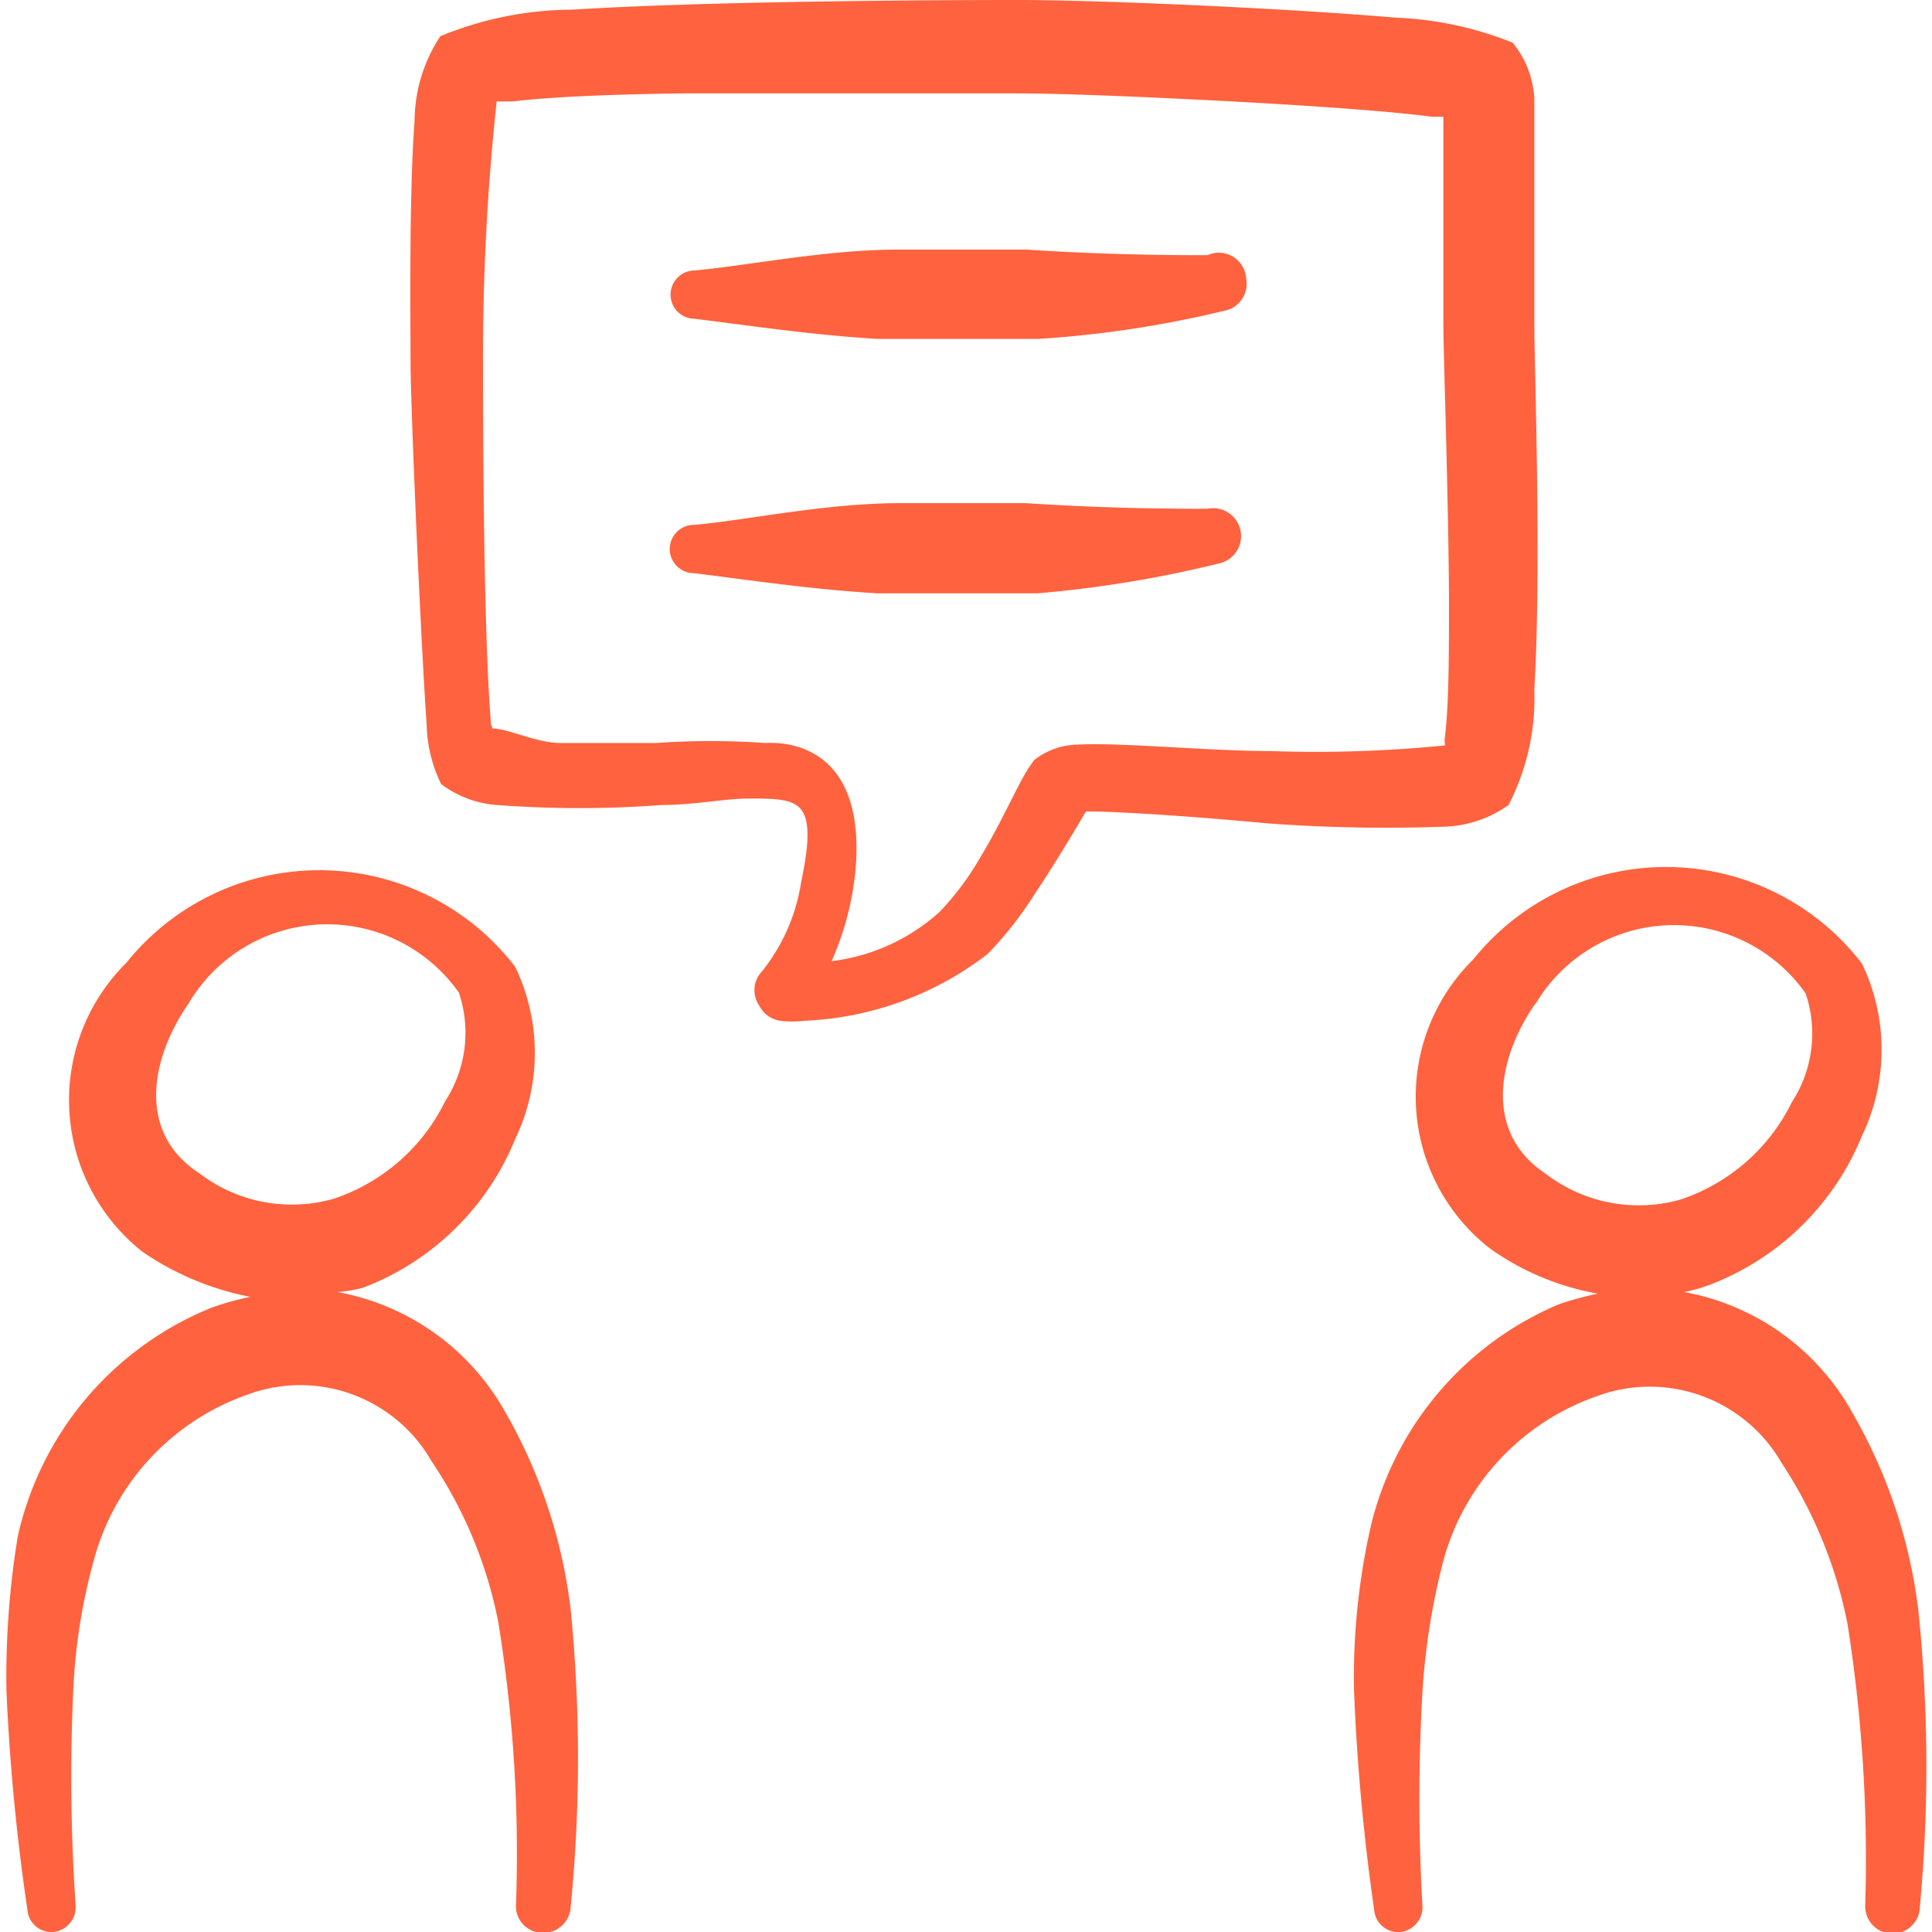
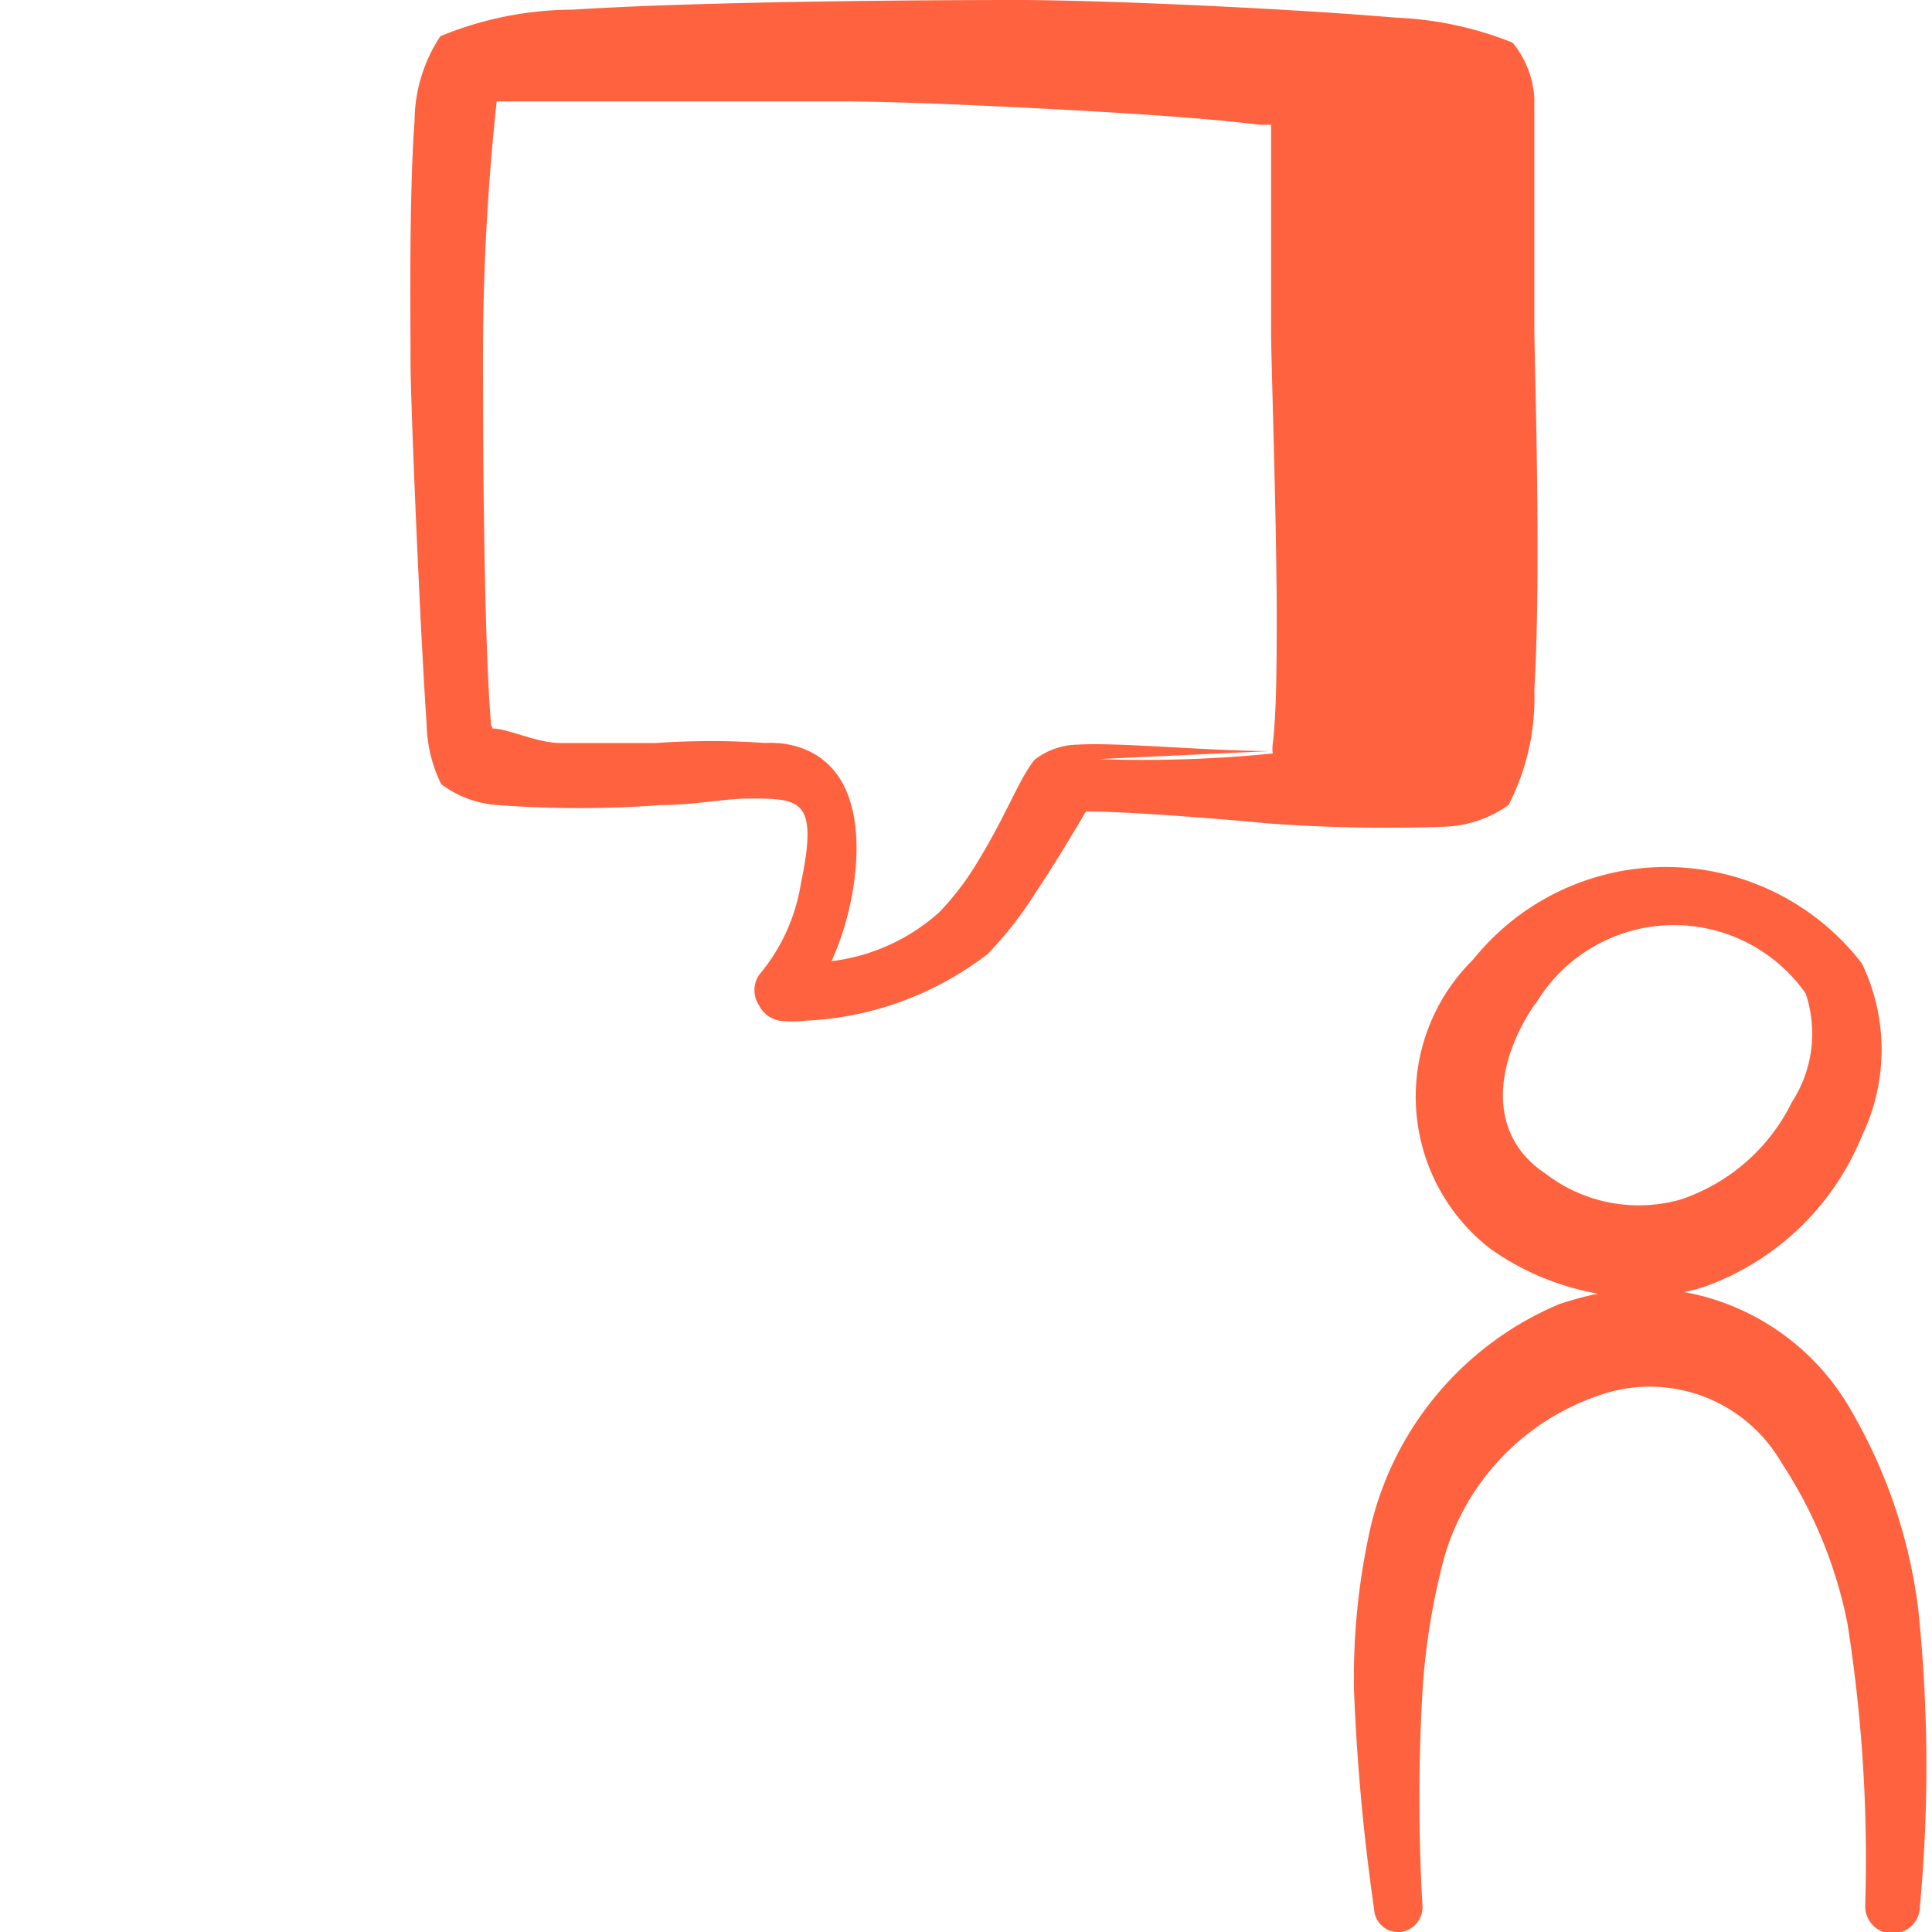
<svg xmlns="http://www.w3.org/2000/svg" viewBox="0 0 300 300" id="Conversation-Chat-Bubble--Streamline-Freehand.svg" height="300" width="300">
  <desc>Conversation Chat Bubble Streamline Icon: https://streamlinehq.com</desc>
  <g>
-     <path d="M224 128.375a18.125 18.125 0 0 0 10.25 -3.375 36.25 36.25 0 0 0 4 -17.875c1.125 -18.875 0 -50.75 0 -56.625l0 -35.25a14.875 14.875 0 0 0 -3.375 -8.625 54.125 54.125 0 0 0 -18 -3.875C199.25 1.25 170.625 0 158 0 153.875 0 112.5 0 88.875 1.5a54.25 54.25 0 0 0 -20.5 4.125 24.125 24.125 0 0 0 -4 13.125c-0.875 11.75 -0.625 31 -0.625 37.5s1.5 41.75 2.5 56.25a22.125 22.125 0 0 0 2.25 9.25 16.375 16.375 0 0 0 8.625 3.25 171 171 0 0 0 25.625 0c5.125 0 9.75 -1 13.5 -1 8 0 10.875 0 8.125 13.125a29.125 29.125 0 0 1 -6.5 14.25 4.25 4.25 0 0 0 0 4.75 4.375 4.375 0 0 0 3.25 2.375 16.375 16.375 0 0 0 3.875 0 50 50 0 0 0 28.375 -10.375 57.5 57.5 0 0 0 7.5 -9.625c3.375 -5 7.75 -12.5 7.75 -12.5 6 0 19.25 1 28.5 1.875a252.125 252.125 0 0 0 26.875 0.5Zm-26.75 -11.75c-9.5 0 -23.5 -1.375 -29.875 -1a11.125 11.125 0 0 0 -6.75 2.375c-2.25 2.75 -4.5 8.75 -8.625 15.5a43.25 43.25 0 0 1 -6.125 8.125 30.5 30.5 0 0 1 -16.75 7.625 45.25 45.25 0 0 0 3.75 -14.5c1.625 -20.875 -13.375 -19.375 -14 -19.375a120.75 120.75 0 0 0 -17 0l-14.875 0c-3.625 0 -8.125 -2.25 -10.5 -2.25A9.75 9.75 0 0 1 76.25 112.5C75 97.5 75 62.5 75 56.25a370 370 0 0 1 2.125 -40.5h2.5c6.25 -0.75 16.125 -1.125 26.75 -1.25l51.25 0c7.875 0 22.25 0.625 36 1.375 11.125 0.625 21.875 1.375 28.75 2.25l1.75 0 0 32.125c0 4.625 0.75 25 0.875 42.375 0 8.625 0 16.625 -0.625 21.75a5.125 5.125 0 0 0 0 1.375 202.625 202.625 0 0 1 -27.125 0.875Z" fill="#ff623e" stroke-width="1" />
-     <path d="M78.375 219.125a37.5 37.5 0 0 0 -26 -18.5A22.625 22.625 0 0 0 56.25 200a41.375 41.375 0 0 0 23.75 -23.125 30.875 30.875 0 0 0 0 -26.75 38.375 38.375 0 0 0 -60.375 -0.625 30 30 0 0 0 2.5 44.875 44.5 44.5 0 0 0 16.75 7 45.25 45.25 0 0 0 -5.875 1.625 50 50 0 0 0 -30.25 35.625A135.25 135.25 0 0 0 1 262.5a329.875 329.875 0 0 0 3.25 34 3.75 3.75 0 0 0 4 3.5 3.875 3.875 0 0 0 3.5 -4.125A291.875 291.875 0 0 1 11.375 262.5a91 91 0 0 1 3.375 -20.875 37.5 37.5 0 0 1 23.5 -25 23.5 23.5 0 0 1 28.75 10.25 68.125 68.125 0 0 1 10.375 25 225 225 0 0 1 2.75 43.875 4.125 4.125 0 0 0 4 4.375 4.25 4.25 0 0 0 4.5 -4.125 235.625 235.625 0 0 0 0 -46 80.625 80.625 0 0 0 -10.25 -30.875Zm-49.125 -63.25a25 25 0 0 1 42 -1.75 19.5 19.5 0 0 1 -2.125 16.875 29.75 29.75 0 0 1 -17.25 15.125 23.625 23.625 0 0 1 -21 -4c-9.625 -6.25 -7.5 -17.75 -1.625 -26.25Z" fill="#ff623e" stroke-width="1" />
+     <path d="M224 128.375a18.125 18.125 0 0 0 10.25 -3.375 36.25 36.25 0 0 0 4 -17.875c1.125 -18.875 0 -50.75 0 -56.625l0 -35.25a14.875 14.875 0 0 0 -3.375 -8.625 54.125 54.125 0 0 0 -18 -3.875C199.25 1.25 170.625 0 158 0 153.875 0 112.5 0 88.875 1.5a54.25 54.25 0 0 0 -20.5 4.125 24.125 24.125 0 0 0 -4 13.125c-0.875 11.75 -0.625 31 -0.625 37.5s1.5 41.75 2.5 56.25a22.125 22.125 0 0 0 2.25 9.25 16.375 16.375 0 0 0 8.625 3.25 171 171 0 0 0 25.625 0c5.125 0 9.75 -1 13.5 -1 8 0 10.875 0 8.125 13.125a29.125 29.125 0 0 1 -6.5 14.25 4.25 4.25 0 0 0 0 4.75 4.375 4.375 0 0 0 3.25 2.375 16.375 16.375 0 0 0 3.875 0 50 50 0 0 0 28.375 -10.375 57.5 57.5 0 0 0 7.5 -9.625c3.375 -5 7.75 -12.5 7.75 -12.5 6 0 19.25 1 28.5 1.875a252.125 252.125 0 0 0 26.875 0.5Zm-26.75 -11.75c-9.5 0 -23.5 -1.375 -29.875 -1a11.125 11.125 0 0 0 -6.75 2.375c-2.25 2.75 -4.5 8.75 -8.625 15.5a43.25 43.25 0 0 1 -6.125 8.125 30.5 30.5 0 0 1 -16.75 7.625 45.25 45.25 0 0 0 3.75 -14.5c1.625 -20.875 -13.375 -19.375 -14 -19.375a120.75 120.75 0 0 0 -17 0l-14.875 0c-3.625 0 -8.125 -2.25 -10.5 -2.25A9.75 9.75 0 0 1 76.25 112.5C75 97.5 75 62.5 75 56.25a370 370 0 0 1 2.125 -40.5h2.5l51.25 0c7.875 0 22.25 0.625 36 1.375 11.125 0.625 21.875 1.375 28.75 2.25l1.75 0 0 32.125c0 4.625 0.75 25 0.875 42.375 0 8.625 0 16.625 -0.625 21.75a5.125 5.125 0 0 0 0 1.375 202.625 202.625 0 0 1 -27.125 0.875Z" fill="#ff623e" stroke-width="1" />
    <path d="M297.875 250a80.875 80.875 0 0 0 -10.375 -30.875 37.5 37.5 0 0 0 -26 -18.5 24 24 0 0 0 4 -1.125 41.5 41.5 0 0 0 23.625 -23.125 30.875 30.875 0 0 0 0 -26.75 38.375 38.375 0 0 0 -60.375 -0.625 29.875 29.875 0 0 0 2.625 44.875 41.125 41.125 0 0 0 16.75 7 53.375 53.375 0 0 0 -6 1.625A50 50 0 0 0 212.5 238.625a106.375 106.375 0 0 0 -2.25 23.875 330.25 330.25 0 0 0 3.125 34 3.75 3.75 0 0 0 4.125 3.5 3.875 3.875 0 0 0 3.375 -4.125 291.875 291.875 0 0 1 0 -33.125 106.875 106.875 0 0 1 3.375 -20.875 37.5 37.5 0 0 1 23.5 -25 23.625 23.625 0 0 1 28.875 10.25 70.125 70.125 0 0 1 10.25 25 234.5 234.5 0 0 1 2.75 43.875 4.25 4.25 0 0 0 8.5 0 235.625 235.625 0 0 0 -0.25 -46Zm-59.5 -94a25 25 0 0 1 42 -1.75 19.5 19.5 0 0 1 -2.125 16.875 29.75 29.75 0 0 1 -17.25 15.125 23.75 23.75 0 0 1 -21 -4c-9.625 -6.375 -7.5 -17.875 -1.625 -26.375Z" fill="#ff623e" stroke-width="1" />
-     <path d="M187.5 39.625c-4.375 0 -15.125 0 -28.25 -0.875l-19.25 0c-11.75 0 -23 2.375 -32.125 3.25a3.75 3.75 0 1 0 0 7.5c8.125 1 18 2.5 28.375 3.125l12.5 0 12.5 0a167.125 167.125 0 0 0 28.875 -4.375 4.25 4.25 0 0 0 3.375 -5 4.25 4.25 0 0 0 -6 -3.625Z" fill="#ff623e" stroke-width="1" />
-     <path d="M187.5 79c-4.375 0 -15.125 0 -28.25 -0.875l-19.25 0c-11.75 0 -23 2.5 -32.125 3.375a3.75 3.75 0 0 0 -3.875 3.625 3.75 3.75 0 0 0 3.75 3.875c8.125 1 18 2.5 28.375 3.125l12.5 0 12.5 0A180.875 180.875 0 0 0 189.25 87.5a4.25 4.25 0 1 0 -1.75 -8.5Z" fill="#ff623e" stroke-width="1" />
  </g>
</svg>